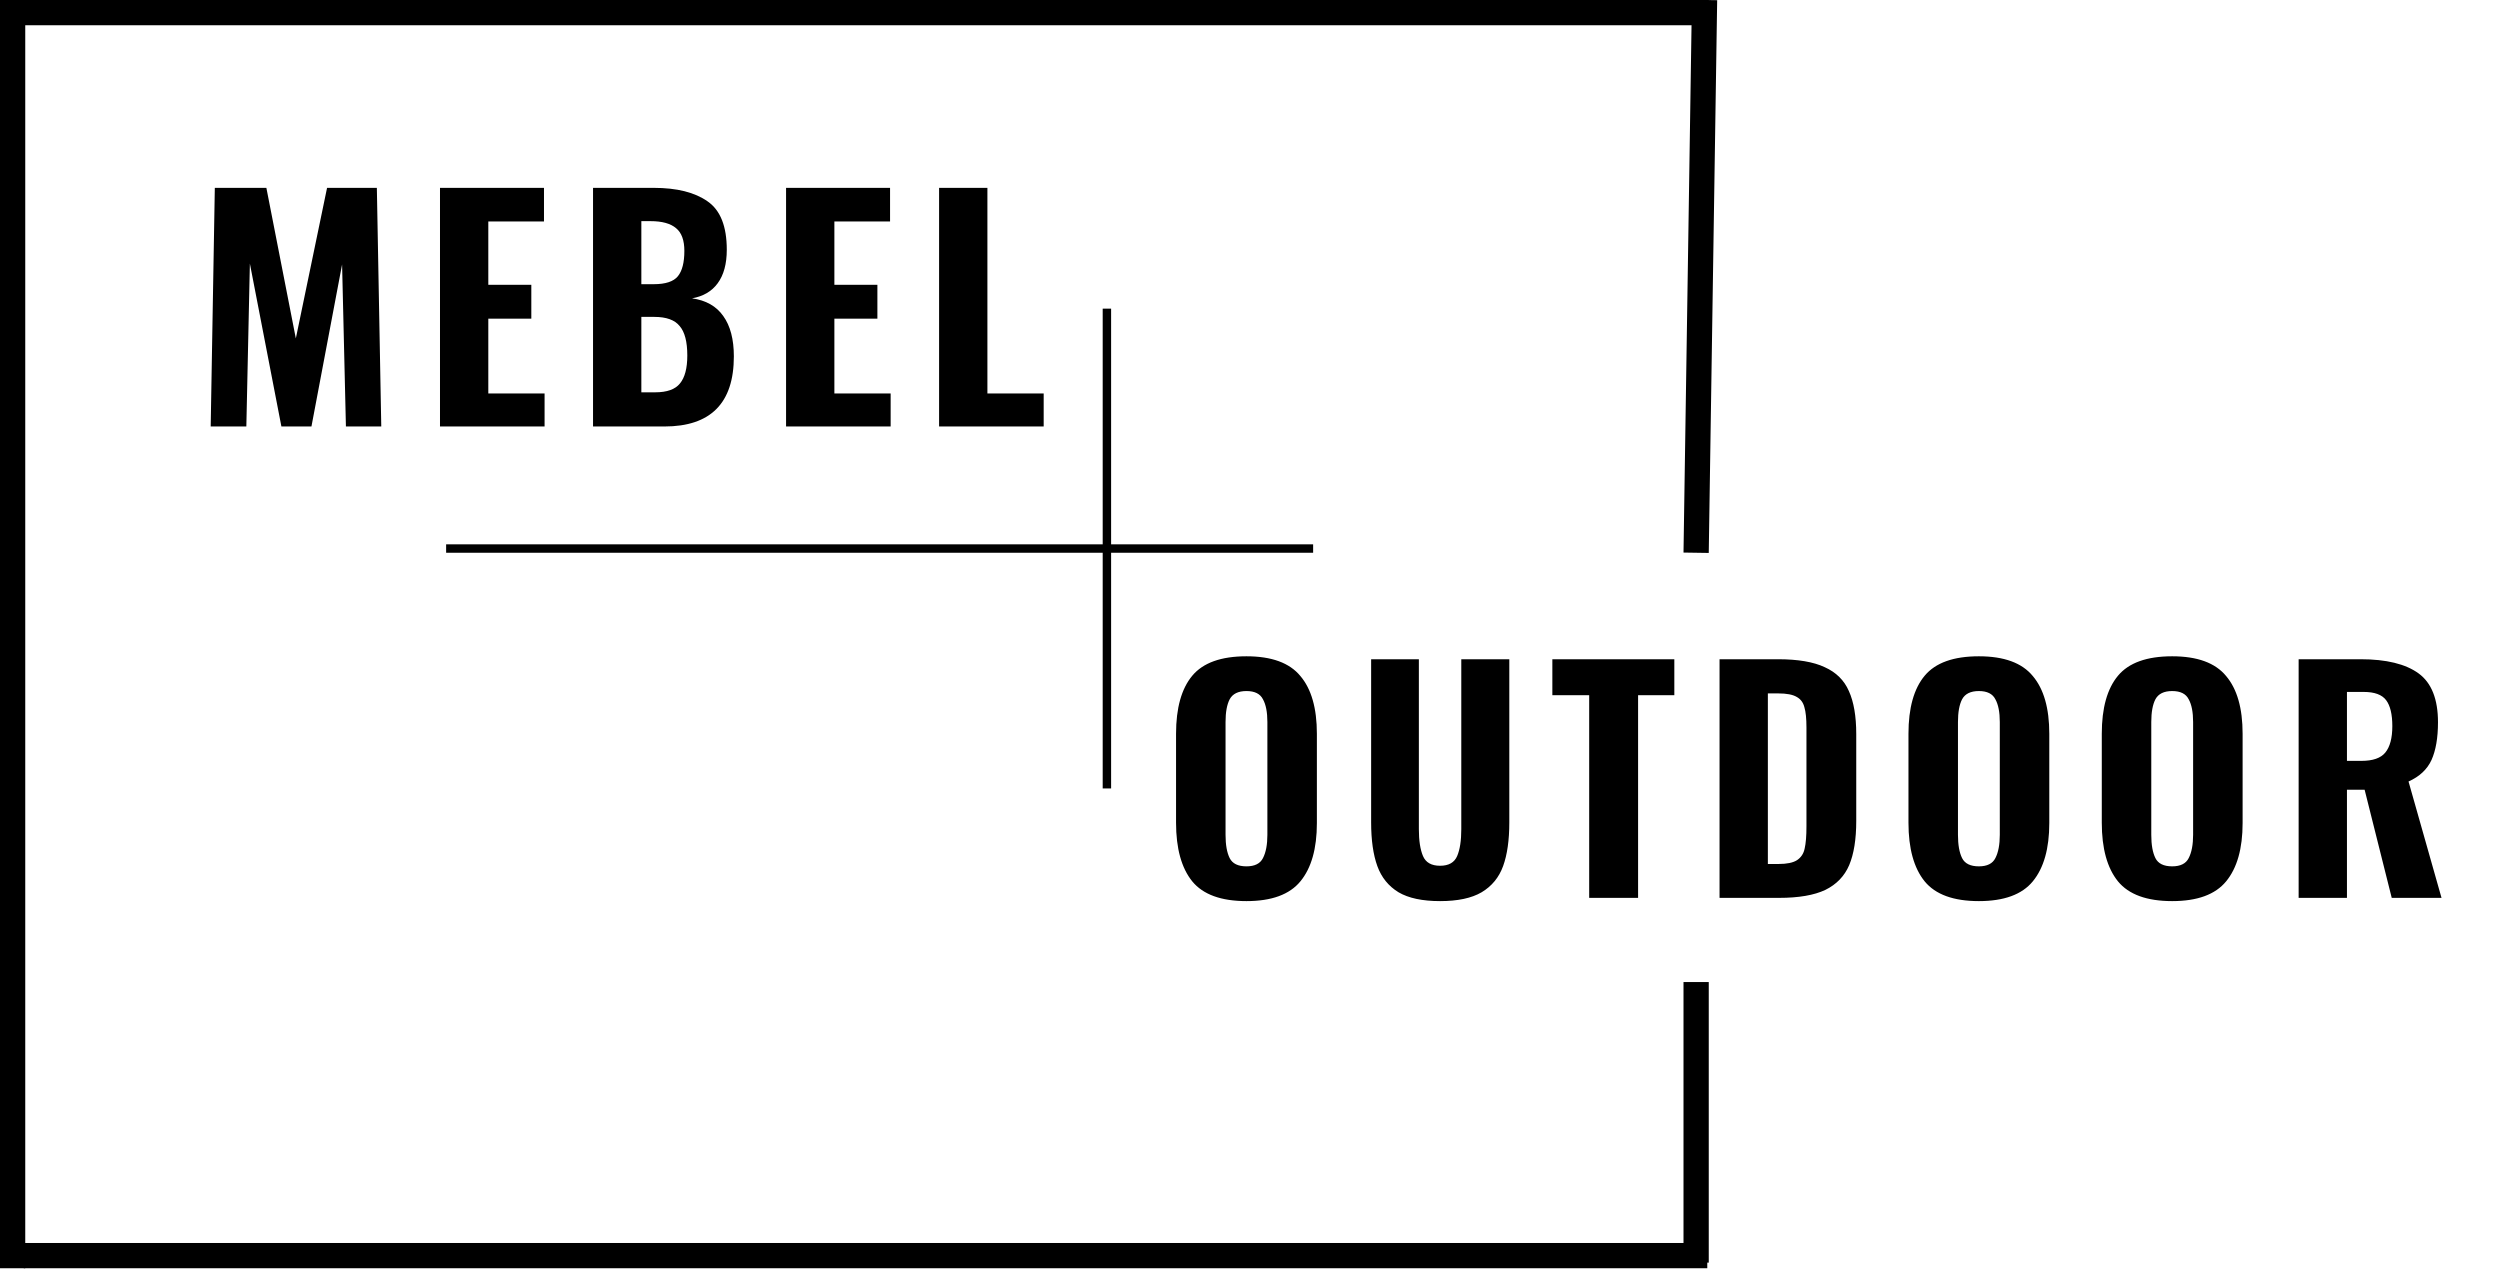
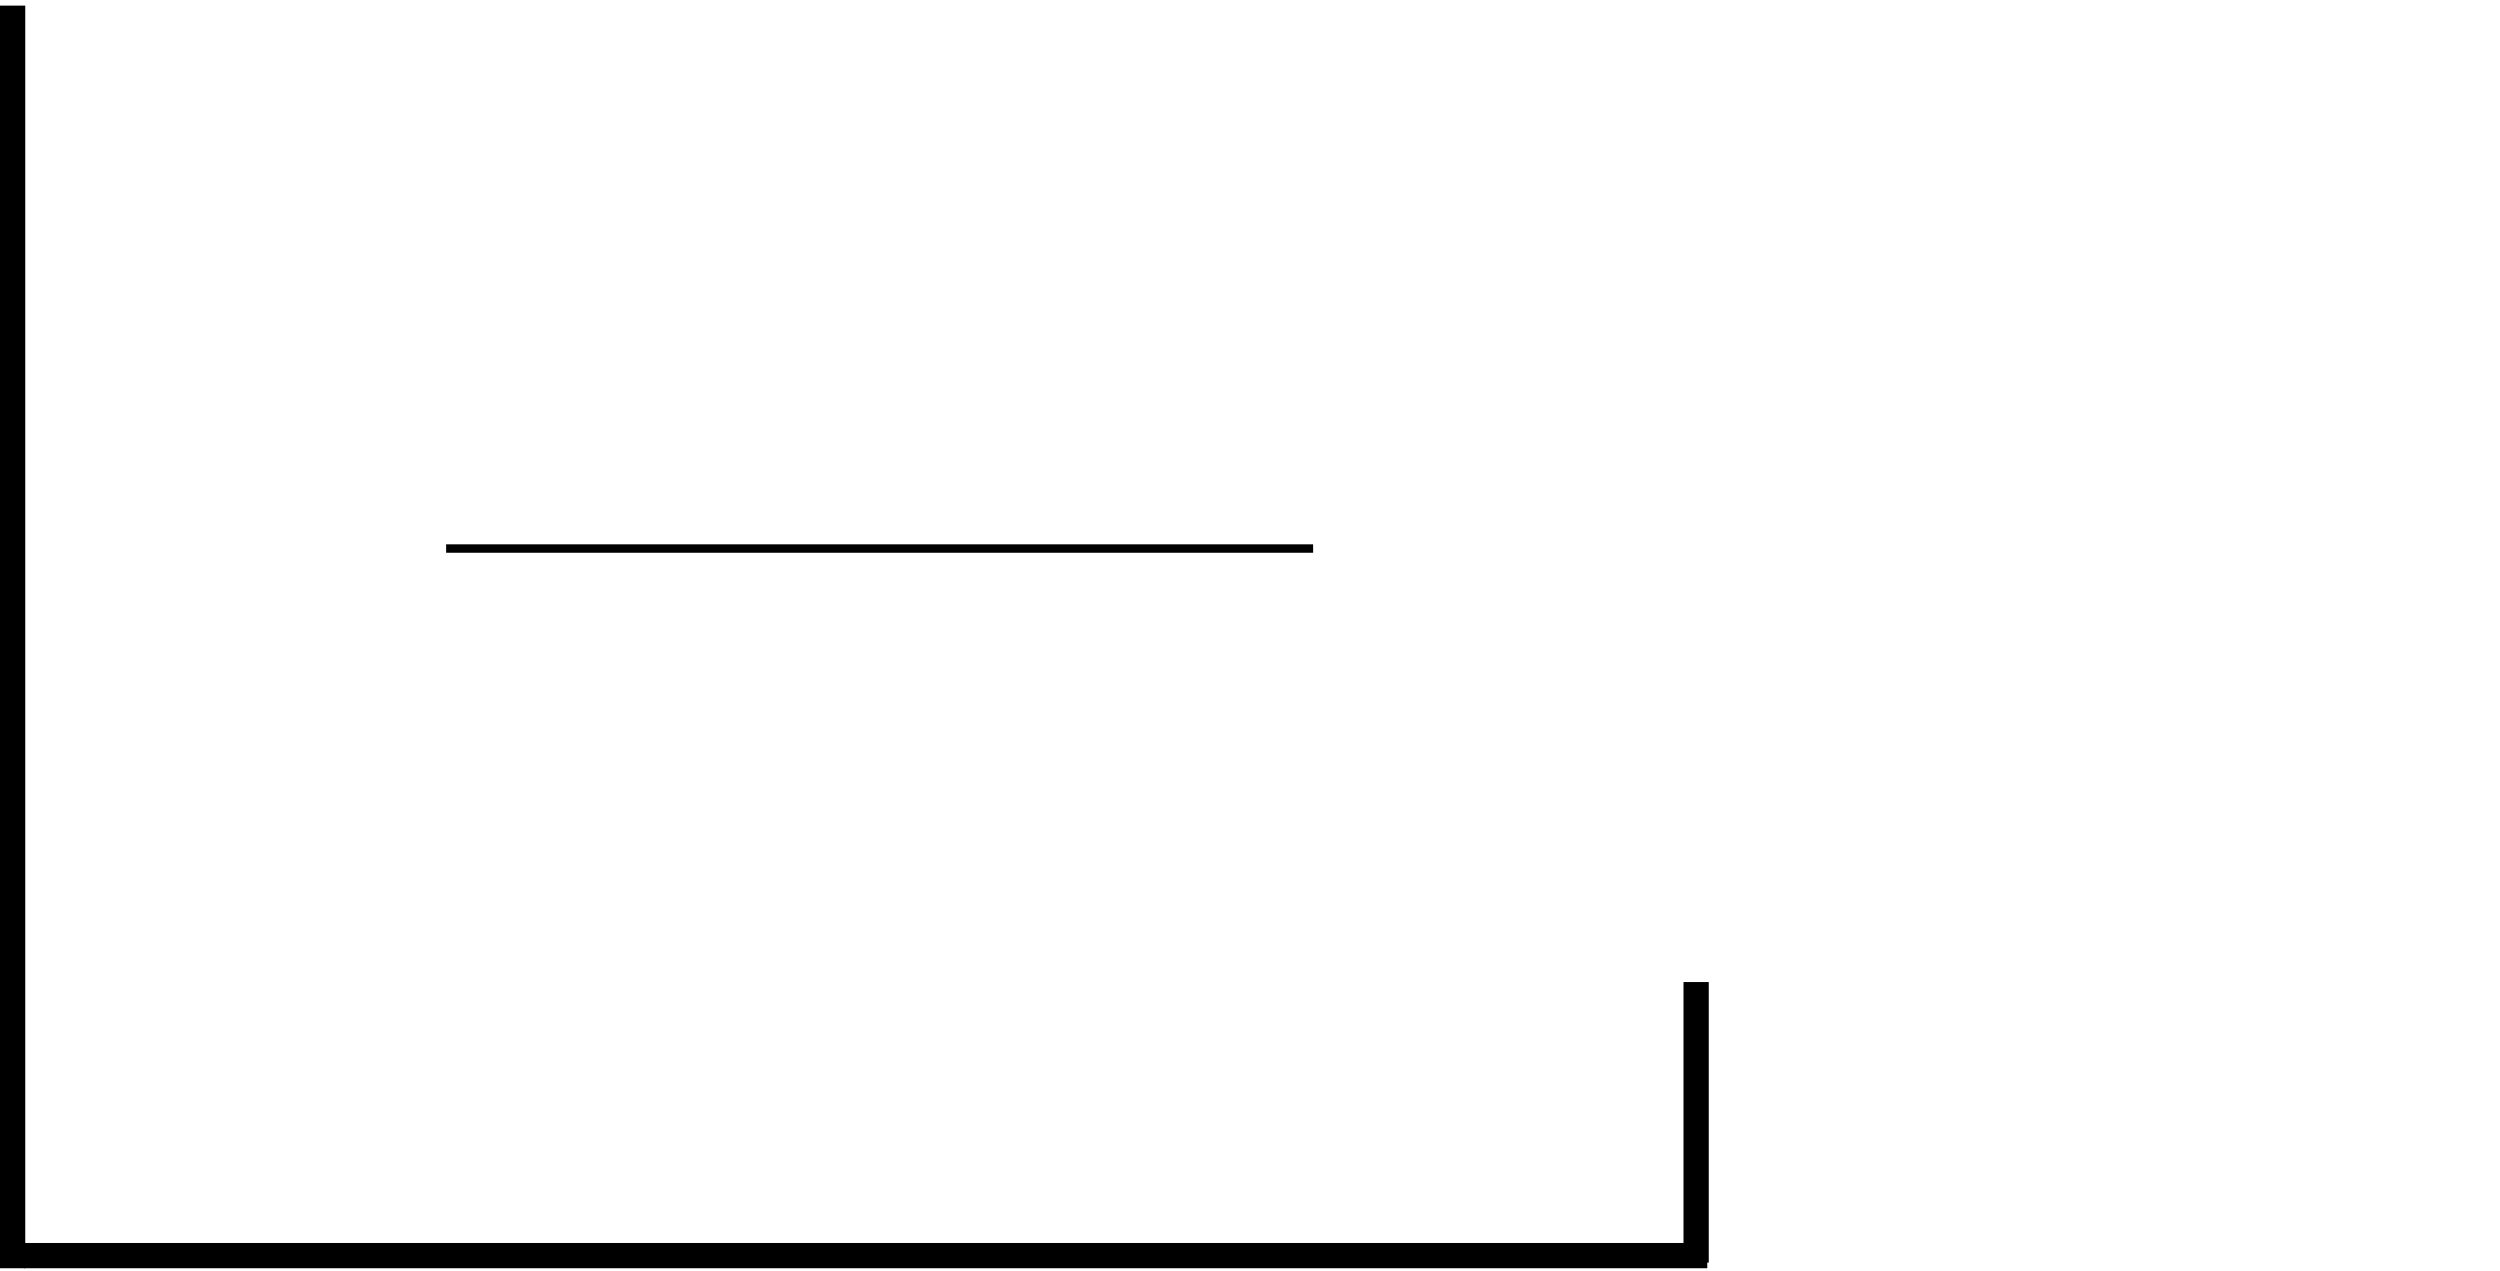
<svg xmlns="http://www.w3.org/2000/svg" width="297" height="151" viewBox="0 0 297 151" fill="none">
-   <path d="M148.08 107.052C145.07 107.052 142.923 106.27 141.64 104.707C140.357 103.12 139.715 100.798 139.715 97.742V87.172C139.715 84.115 140.357 81.817 141.64 80.277C142.923 78.737 145.07 77.967 148.08 77.967C151.067 77.967 153.202 78.748 154.485 80.312C155.792 81.852 156.445 84.138 156.445 87.172V97.777C156.445 100.81 155.792 103.12 154.485 104.707C153.202 106.27 151.067 107.052 148.08 107.052ZM148.08 102.922C149.06 102.922 149.713 102.595 150.04 101.942C150.39 101.265 150.565 100.343 150.565 99.177V85.772C150.565 84.605 150.39 83.707 150.04 83.077C149.713 82.423 149.06 82.097 148.08 82.097C147.1 82.097 146.435 82.423 146.085 83.077C145.758 83.707 145.595 84.605 145.595 85.772V99.177C145.595 100.367 145.758 101.288 146.085 101.942C146.412 102.595 147.077 102.922 148.08 102.922ZM171.081 107.052C168.981 107.052 167.336 106.702 166.146 106.002C164.956 105.278 164.116 104.24 163.626 102.887C163.136 101.533 162.891 99.807 162.891 97.707V78.317H168.561V98.512C168.561 99.865 168.724 100.927 169.051 101.697C169.378 102.467 170.054 102.852 171.081 102.852C172.108 102.852 172.784 102.467 173.111 101.697C173.438 100.927 173.601 99.865 173.601 98.512V78.317H179.306V97.707C179.306 99.807 179.061 101.533 178.571 102.887C178.081 104.24 177.229 105.278 176.016 106.002C174.826 106.702 173.181 107.052 171.081 107.052ZM188.795 82.587H184.42V78.317H198.91V82.587H194.605V106.667H188.795V82.587ZM204.282 78.317H211.212C213.592 78.317 215.447 78.632 216.777 79.262C218.13 79.868 219.087 80.813 219.647 82.097C220.23 83.38 220.522 85.083 220.522 87.207V97.532C220.522 99.702 220.242 101.452 219.682 102.782C219.122 104.088 218.177 105.068 216.847 105.722C215.517 106.352 213.685 106.667 211.352 106.667H204.282V78.317ZM211.282 102.642C212.285 102.642 213.02 102.49 213.487 102.187C213.977 101.86 214.28 101.393 214.397 100.787C214.537 100.18 214.607 99.305 214.607 98.162V86.437C214.607 85.363 214.525 84.558 214.362 84.022C214.222 83.462 213.919 83.053 213.452 82.797C212.985 82.517 212.25 82.377 211.247 82.377H210.022V102.642H211.282ZM235.091 107.052C232.081 107.052 229.934 106.27 228.651 104.707C227.367 103.12 226.726 100.798 226.726 97.742V87.172C226.726 84.115 227.367 81.817 228.651 80.277C229.934 78.737 232.081 77.967 235.091 77.967C238.077 77.967 240.212 78.748 241.496 80.312C242.802 81.852 243.456 84.138 243.456 87.172V97.777C243.456 100.81 242.802 103.12 241.496 104.707C240.212 106.27 238.077 107.052 235.091 107.052ZM235.091 102.922C236.071 102.922 236.724 102.595 237.051 101.942C237.401 101.265 237.576 100.343 237.576 99.177V85.772C237.576 84.605 237.401 83.707 237.051 83.077C236.724 82.423 236.071 82.097 235.091 82.097C234.111 82.097 233.446 82.423 233.096 83.077C232.769 83.707 232.606 84.605 232.606 85.772V99.177C232.606 100.367 232.769 101.288 233.096 101.942C233.422 102.595 234.087 102.922 235.091 102.922ZM258.057 107.052C255.047 107.052 252.9 106.27 251.617 104.707C250.333 103.12 249.692 100.798 249.692 97.742V87.172C249.692 84.115 250.333 81.817 251.617 80.277C252.9 78.737 255.047 77.967 258.057 77.967C261.043 77.967 263.178 78.748 264.462 80.312C265.768 81.852 266.422 84.138 266.422 87.172V97.777C266.422 100.81 265.768 103.12 264.462 104.707C263.178 106.27 261.043 107.052 258.057 107.052ZM258.057 102.922C259.037 102.922 259.69 102.595 260.017 101.942C260.367 101.265 260.542 100.343 260.542 99.177V85.772C260.542 84.605 260.367 83.707 260.017 83.077C259.69 82.423 259.037 82.097 258.057 82.097C257.077 82.097 256.412 82.423 256.062 83.077C255.735 83.707 255.572 84.605 255.572 85.772V99.177C255.572 100.367 255.735 101.288 256.062 101.942C256.388 102.595 257.053 102.922 258.057 102.922ZM273.078 78.317H280.428C283.484 78.317 285.783 78.877 287.323 79.997C288.863 81.117 289.633 83.053 289.633 85.807C289.633 87.65 289.376 89.143 288.863 90.287C288.349 91.407 287.439 92.258 286.133 92.842L290.053 106.667H284.138L280.918 93.822H278.818V106.667H273.078V78.317ZM280.533 90.392C281.886 90.392 282.831 90.065 283.368 89.412C283.928 88.735 284.208 87.685 284.208 86.262C284.208 84.862 283.963 83.835 283.473 83.182C282.983 82.528 282.096 82.202 280.813 82.202H278.818V90.392H280.533Z" fill="black" />
-   <path d="M25.52 22.317H31.645L35.145 40.202L38.855 22.317H44.77L45.295 50.667H41.095L40.64 31.417L37 50.667H33.43L29.685 31.312L29.265 50.667H25.03L25.52 22.317ZM52.271 22.317H64.626V26.307H58.011V33.832H63.121V37.857H58.011V46.747H64.696V50.667H52.271V22.317ZM70.452 22.317H77.662C80.415 22.317 82.55 22.853 84.067 23.927C85.584 24.977 86.342 26.89 86.342 29.667C86.342 31.347 85.98 32.677 85.257 33.657C84.557 34.613 83.542 35.208 82.212 35.442C83.868 35.675 85.105 36.375 85.922 37.542C86.762 38.708 87.182 40.307 87.182 42.337C87.182 47.89 84.428 50.667 78.922 50.667H70.452V22.317ZM77.662 33.762C79.062 33.762 80.019 33.447 80.532 32.817C81.045 32.187 81.302 31.183 81.302 29.807C81.302 28.547 80.975 27.648 80.322 27.112C79.668 26.552 78.653 26.272 77.277 26.272H76.192V33.762H77.662ZM77.837 46.607C79.237 46.607 80.217 46.257 80.777 45.557C81.36 44.857 81.652 43.748 81.652 42.232C81.652 40.598 81.349 39.432 80.742 38.732C80.159 38.008 79.155 37.647 77.732 37.647H76.192V46.607H77.837ZM93.384 22.317H105.739V26.307H99.124V33.832H104.234V37.857H99.124V46.747H105.809V50.667H93.384V22.317ZM111.564 22.317H117.304V46.747H123.989V50.667H111.564V22.317Z" fill="black" />
-   <line y1="1.5" x2="203" y2="1.5" stroke="black" stroke-width="3" />
-   <line x1="201.5" y1="65.667" x2="202.5" y2="2.28882e-05" stroke="black" stroke-width="3" />
  <line x1="1.5" y1="150.667" x2="1.5" y2="0.667" stroke="black" stroke-width="3" />
  <line x1="201.5" y1="150" x2="201.5" y2="116.667" stroke="black" stroke-width="3" />
  <line x1="2.824" y1="149.167" x2="202.824" y2="149.167" stroke="black" stroke-width="3" />
-   <line x1="131.5" y1="36.667" x2="131.5" y2="93.667" stroke="black" />
  <line x1="53" y1="65.167" x2="156" y2="65.167" stroke="black" />
</svg>